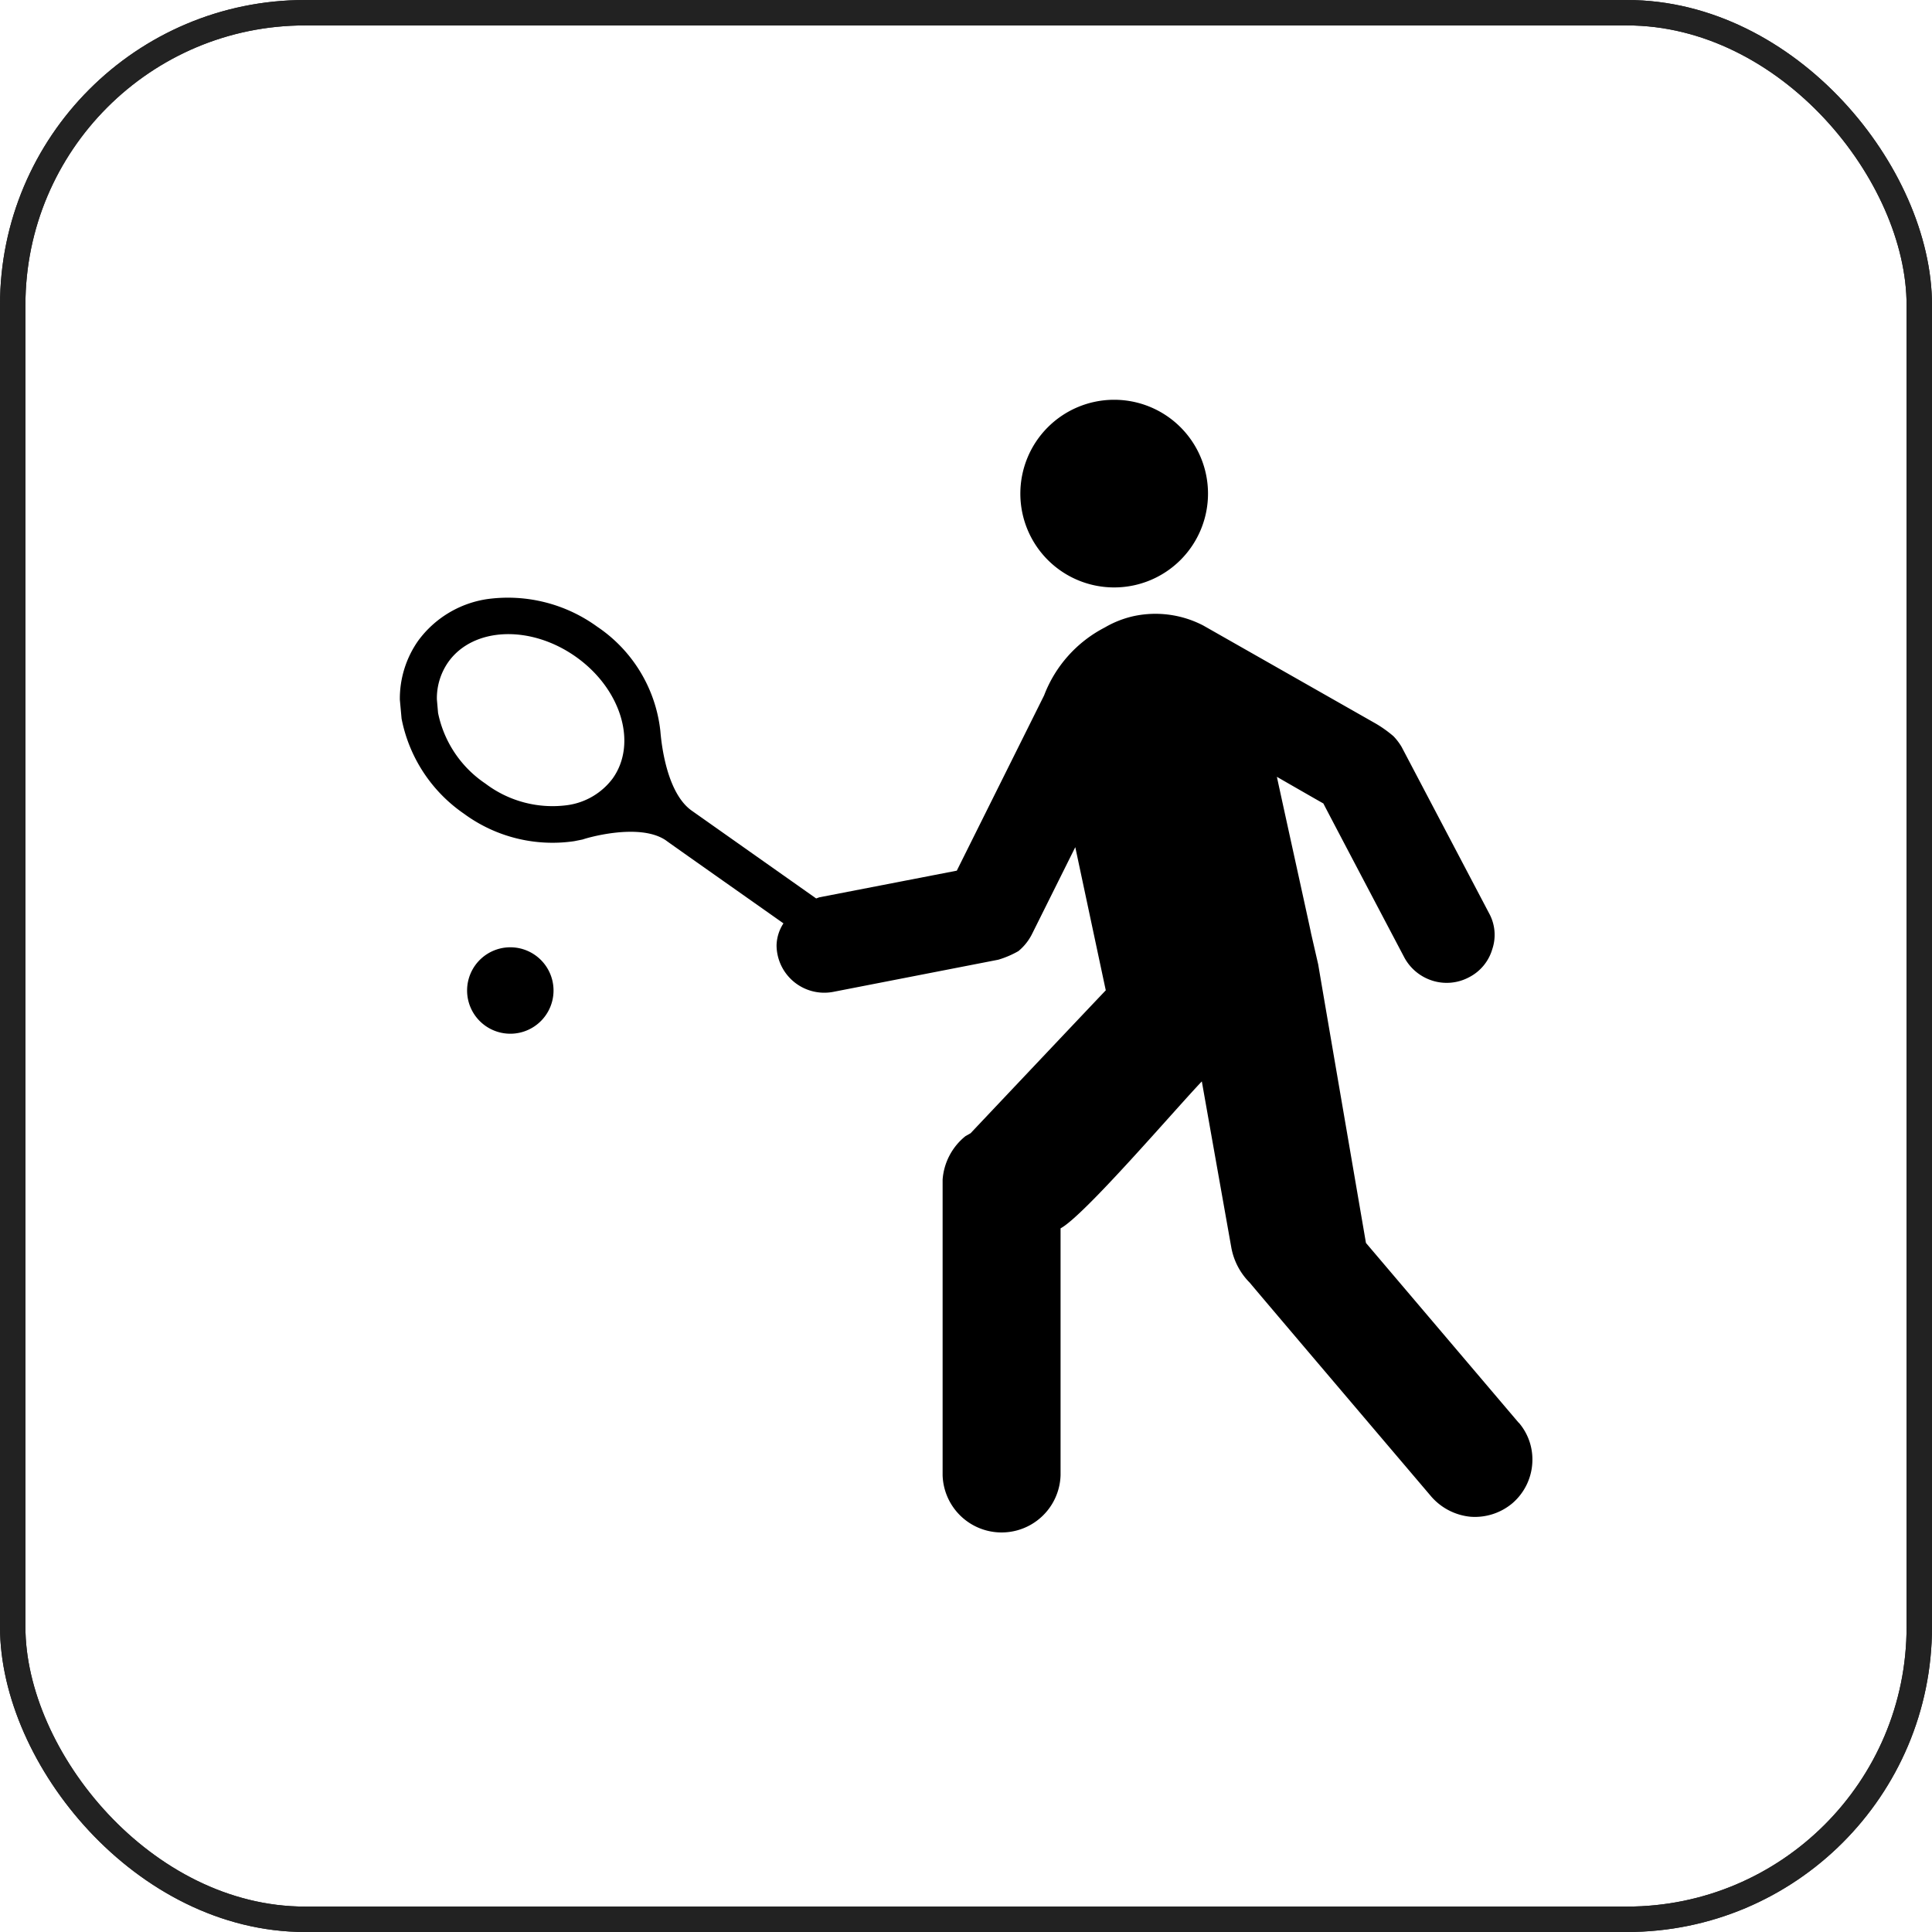
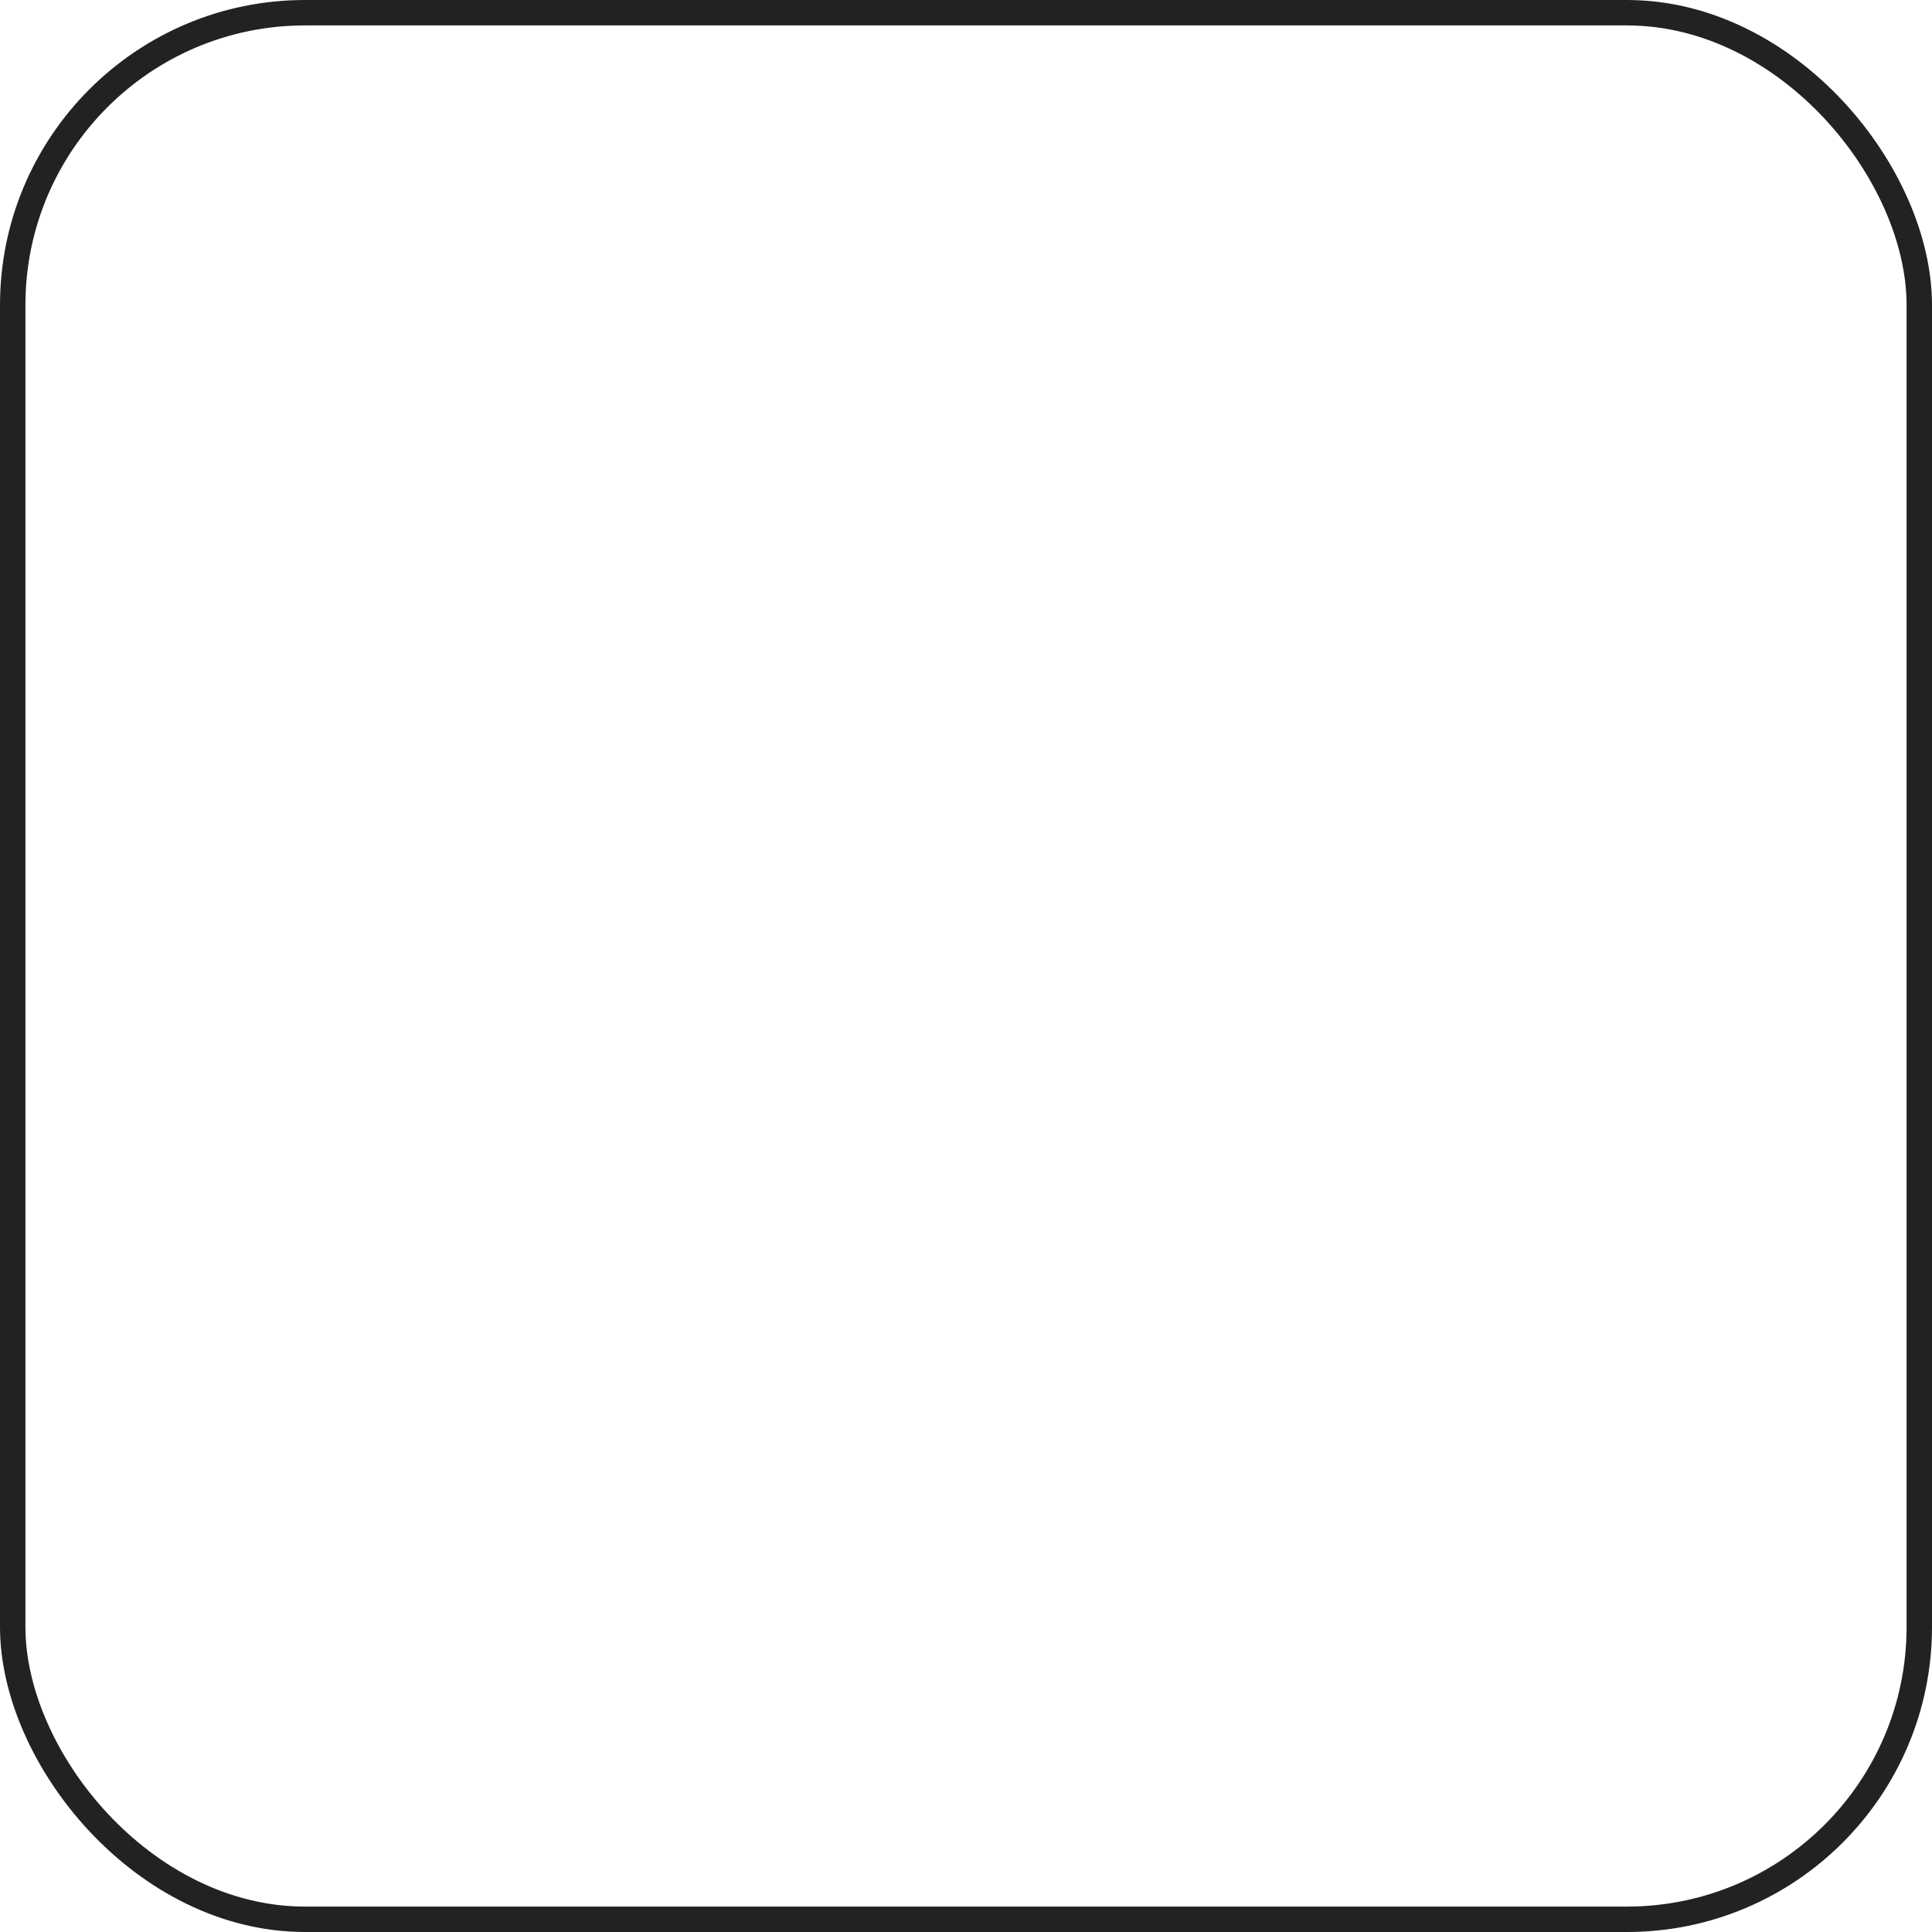
<svg xmlns="http://www.w3.org/2000/svg" width="76" height="76" viewBox="0 0 76 76">
  <g id="Group_4419" data-name="Group 4419" transform="translate(-234 -7677)">
    <g id="Rectangle_357" data-name="Rectangle 357" transform="translate(234 7677)" fill="none" stroke="#222" stroke-width="1">
-       <rect width="76" height="76" rx="12" stroke="none" />
-       <rect x="0.5" y="0.5" width="75" height="75" rx="11.5" fill="none" />
-     </g>
+       </g>
    <g id="Rectangle_2292" data-name="Rectangle 2292" transform="translate(234 7677)" fill="none" stroke="#222" stroke-width="1">
      <rect width="76" height="76" rx="12" stroke="none" />
      <rect x="0.5" y="0.5" width="75" height="75" rx="11.5" fill="none" />
    </g>
-     <path id="Icon_map-tennis" data-name="Icon map-tennis" d="M5.183,22.26a1.7,1.7,0,1,0,0,3.392,1.7,1.7,0,0,0,0-3.392ZM28.836,8.1A3.691,3.691,0,1,0,25.13,4.416,3.689,3.689,0,0,0,28.836,8.1Zm15.9,32.863-6.011-7.077s-1.877-10.926-1.877-10.95L36.564,21.7c.011.012-.755-3.447-1.343-6.15.937.54,1.784,1.025,1.829,1.048.045.1,3.185,6.06,3.185,6.06a1.9,1.9,0,0,0,1.109.912,1.865,1.865,0,0,0,1.436-.135,1.81,1.81,0,0,0,.913-1.1,1.763,1.763,0,0,0-.125-1.419l-3.442-6.546a2.313,2.313,0,0,0-.317-.416,4.728,4.728,0,0,0-.793-.552L32.329,9.6A4.078,4.078,0,0,0,29.6,9.226a3.952,3.952,0,0,0-1.151.451,5.018,5.018,0,0,0-2.385,2.671l-3.434,6.894L17.222,20.29l-.124.045-4.887-3.448c-1.1-.766-1.231-3.064-1.244-3.154a5.685,5.685,0,0,0-2.485-4.09A5.976,5.976,0,0,0,4.143,8.561a4.118,4.118,0,0,0-2.7,1.635,3.963,3.963,0,0,0-.722,2.32l.068.745A5.909,5.909,0,0,0,3.241,17a5.878,5.878,0,0,0,4.338,1.082l.34-.068c.033-.022,2.2-.689,3.265.034,0,.01,3.655,2.579,4.627,3.267a1.643,1.643,0,0,0-.271.868,1.877,1.877,0,0,0,2.237,1.825l6.484-1.263a3.714,3.714,0,0,0,.793-.339,2.072,2.072,0,0,0,.531-.664l1.706-3.425s1.177,5.531,1.2,5.632c-.135.135-5.319,5.622-5.319,5.622l-.2.113a2.42,2.42,0,0,0-.9,1.712V43.022a2.321,2.321,0,0,0,4.64,0v-9.71c.928-.495,4.5-4.673,5.557-5.781.114.653,1.162,6.548,1.162,6.548a2.619,2.619,0,0,0,.725,1.373c0,.013,7.145,8.418,7.145,8.418a2.343,2.343,0,0,0,1.538.787,2.292,2.292,0,0,0,1.642-.527,2.261,2.261,0,0,0,.792-1.715,2.218,2.218,0,0,0-.53-1.452ZM9.093,15.615A2.679,2.679,0,0,1,7.33,16.662a4.374,4.374,0,0,1-3.242-.845,4.412,4.412,0,0,1-1.864-2.782l-.046-.53a2.481,2.481,0,0,1,.453-1.476c.983-1.373,3.23-1.463,5.015-.2S10.075,14.24,9.093,15.615Z" transform="translate(249.008 7692.008)" />
  </g>
</svg>